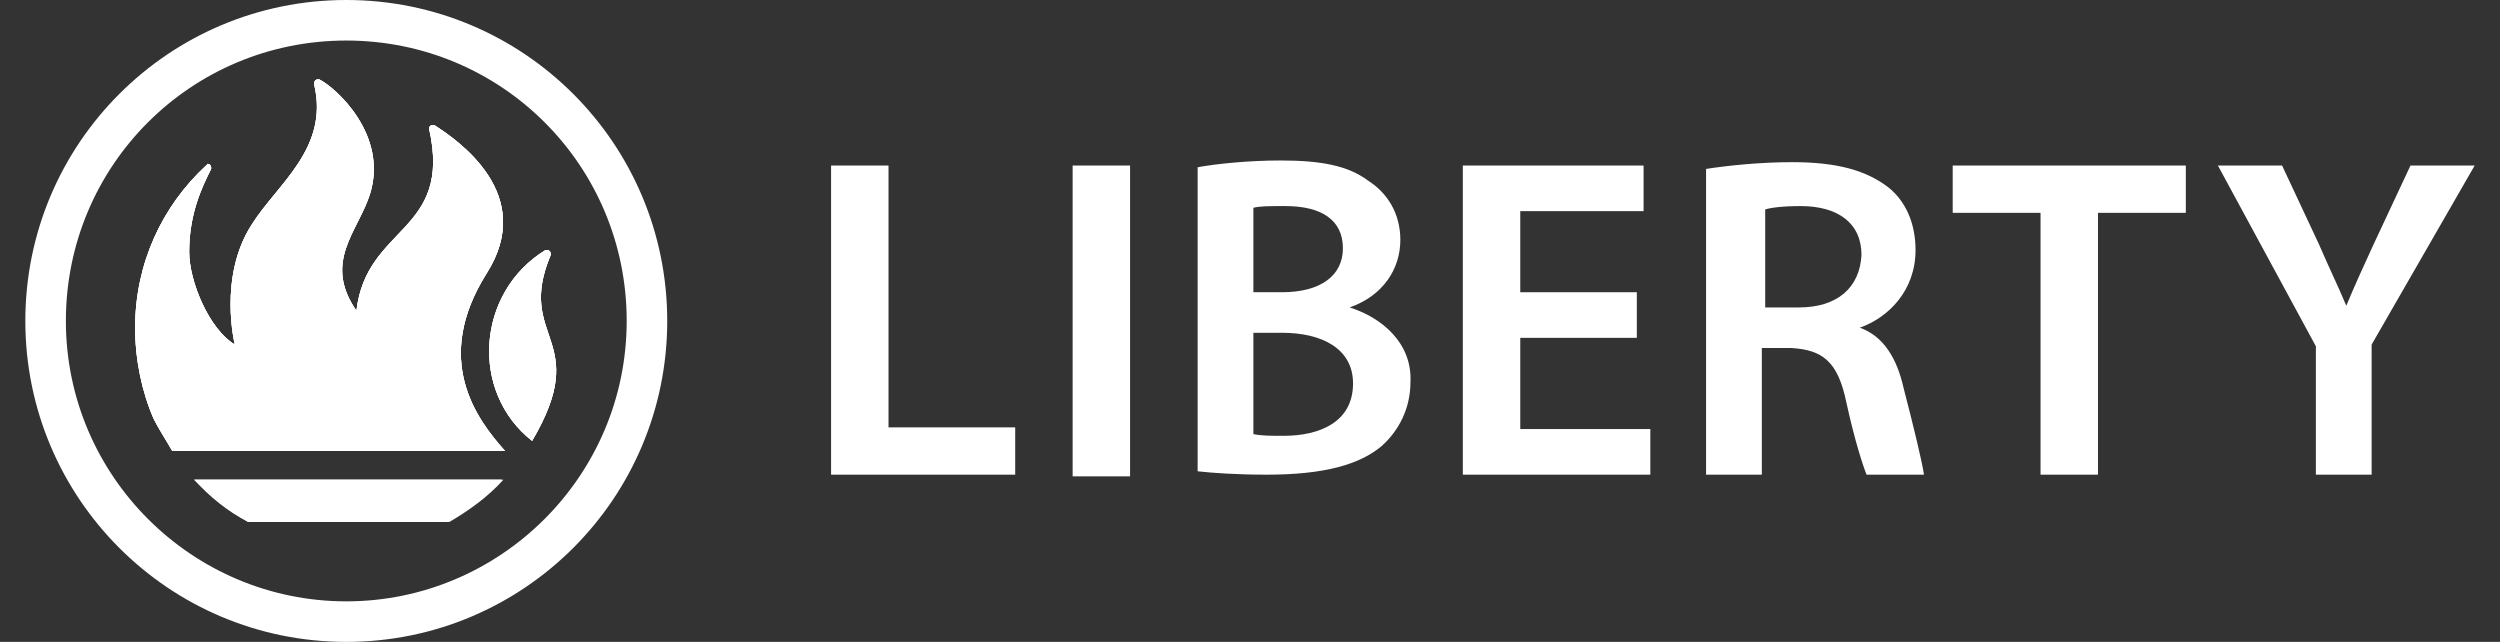
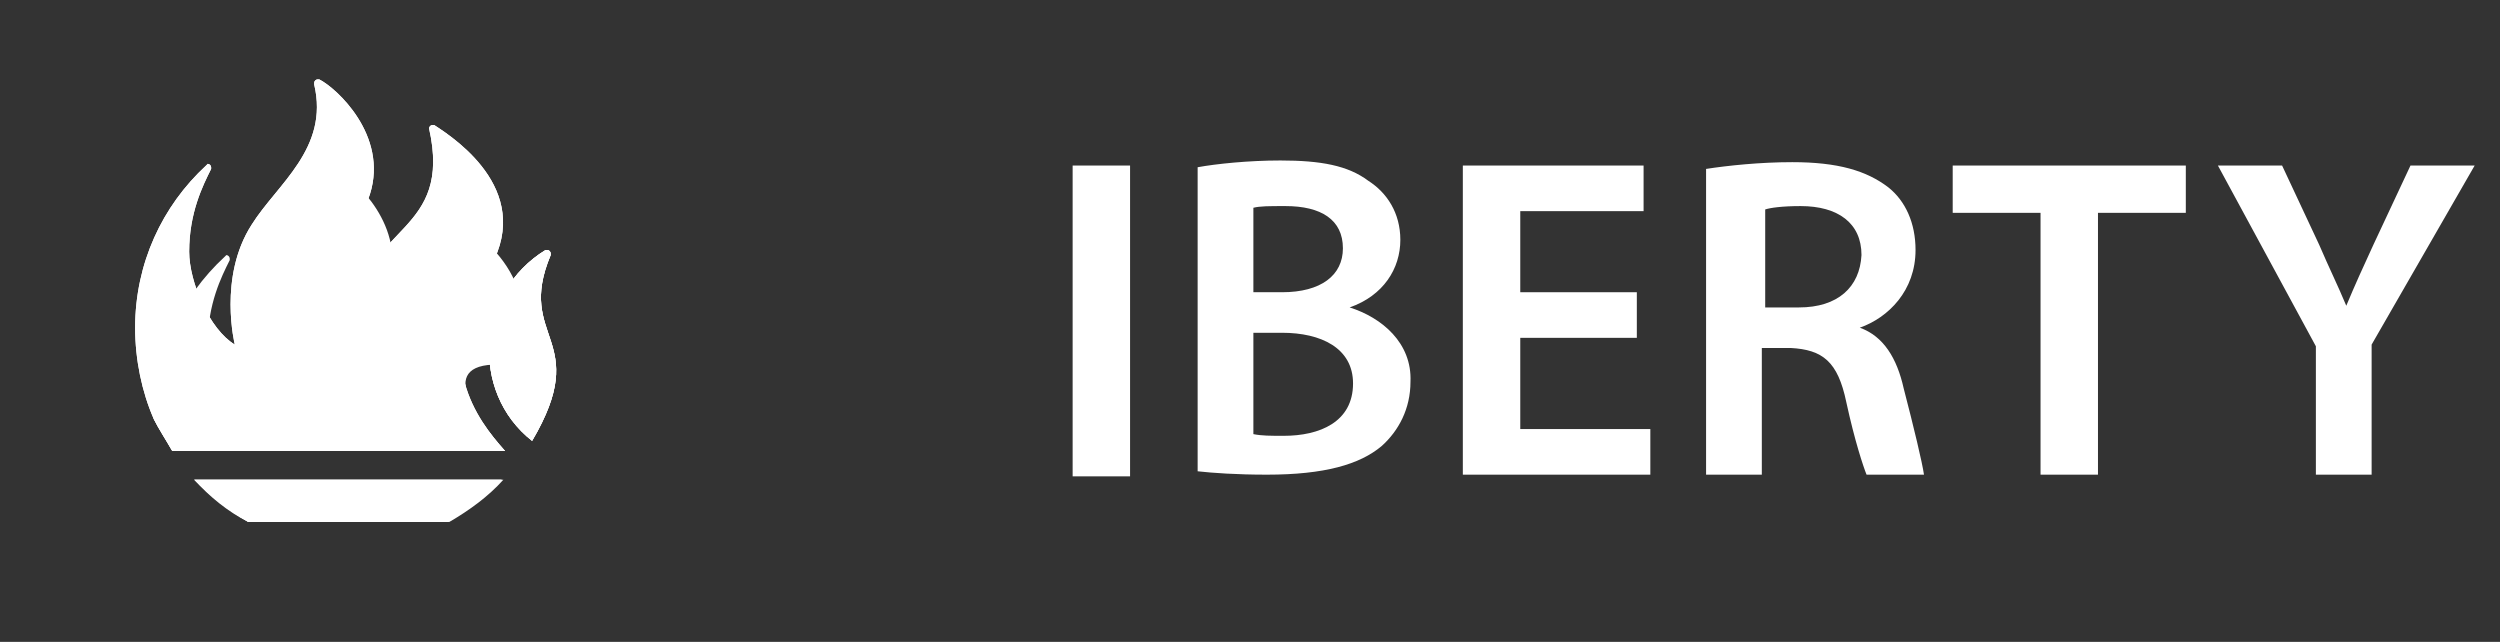
<svg xmlns="http://www.w3.org/2000/svg" version="1.1" id="Layer_1" x="0px" y="0px" viewBox="0 0 148 38" style="enable-background:new 0 0 148 38;" xml:space="preserve">
  <rect x="0" y="0" width="148" height="38" fill="#333333" stroke="none" />
  <style type="text/css">
	.st0{fill:#FFFFFF;}
</style>
  <g>
    <g>
      <path class="st0" d="M31.5,26.1c-3.7-2.9-3.3-8.8,0.8-11.3c0,0,0,0,0.1,0c0.1,0,0.2,0.1,0.2,0.2c0,0,0,0.1,0,0.1    C30.5,20.1,35.1,20,31.5,26.1z" />
      <path class="st0" d="M29.8,28.4c-0.9,1-2,1.8-3.2,2.5H14.7c-1.2-0.6-2.3-1.5-3.2-2.5H29.8z" />
-       <path class="st0" d="M29.9,26.7H10.2c-0.4-0.7-0.8-1.3-1.1-1.9C8.4,23.2,8,21.3,8,19.4c0-3.8,1.6-7.2,4.2-9.6c0,0,0.1-0.1,0.1-0.1    c0.1,0,0.2,0.1,0.2,0.2c0,0,0,0.1,0,0.1c-0.5,1-1.3,2.6-1.3,4.9c0,1.8,1.2,4.6,2.7,5.5v0c0,0-1-4,1-7.1c1.5-2.4,4.6-4.5,3.7-8.3    c0,0,0,0,0-0.1c0-0.1,0.1-0.2,0.2-0.2c0.1,0,0.1,0,0.1,0c1,0.5,4.1,3.3,3,6.8c-0.7,2.2-2.8,4-0.8,6.9c0.6-5.1,5.7-4.6,4.3-10.8    c0,0,0,0,0,0c0-0.1,0.1-0.2,0.2-0.2c0.1,0,0.1,0,0.1,0c1.4,0.9,6.1,4.1,3.1,8.8C25.6,21.3,28.2,24.8,29.9,26.7z" />
+       <path class="st0" d="M29.9,26.7H10.2c-0.4-0.7-0.8-1.3-1.1-1.9c0-3.8,1.6-7.2,4.2-9.6c0,0,0.1-0.1,0.1-0.1    c0.1,0,0.2,0.1,0.2,0.2c0,0,0,0.1,0,0.1c-0.5,1-1.3,2.6-1.3,4.9c0,1.8,1.2,4.6,2.7,5.5v0c0,0-1-4,1-7.1c1.5-2.4,4.6-4.5,3.7-8.3    c0,0,0,0,0-0.1c0-0.1,0.1-0.2,0.2-0.2c0.1,0,0.1,0,0.1,0c1,0.5,4.1,3.3,3,6.8c-0.7,2.2-2.8,4-0.8,6.9c0.6-5.1,5.7-4.6,4.3-10.8    c0,0,0,0,0,0c0-0.1,0.1-0.2,0.2-0.2c0.1,0,0.1,0,0.1,0c1.4,0.9,6.1,4.1,3.1,8.8C25.6,21.3,28.2,24.8,29.9,26.7z" />
      <path class="st0" d="M11.5,28.4h18.2c-0.9,1-2,1.8-3.2,2.5H14.7C13.5,30.2,12.5,29.4,11.5,28.4z" />
      <path class="st0" d="M29.9,26.7H10.2c-0.4-0.7-0.8-1.3-1.1-1.9C8.4,23.2,8,21.3,8,19.4c0-3.8,1.6-7.2,4.2-9.6c0,0,0.1-0.1,0.1-0.1    c0.1,0,0.2,0.1,0.2,0.2c0,0,0,0.1,0,0.1c-0.5,1-1.3,2.6-1.3,4.9c0,1.8,1.2,4.6,2.7,5.5v0c0,0-1-4,1-7.1c1.5-2.4,4.6-4.5,3.7-8.3    c0,0,0,0,0-0.1c0-0.1,0.1-0.2,0.2-0.2c0.1,0,0.1,0,0.1,0c1,0.5,4.1,3.3,3,6.8c-0.7,2.2-2.8,4-0.8,6.9c0.6-5.1,5.7-4.6,4.3-10.8    c0,0,0,0,0,0c0-0.1,0.1-0.2,0.2-0.2c0.1,0,0.1,0,0.1,0c1.4,0.9,6.1,4.1,3.1,8.8C25.6,21.3,28.2,24.8,29.9,26.7z" />
      <path class="st0" d="M31.5,26.1c-3.7-2.9-3.3-8.8,0.8-11.3c0,0,0,0,0.1,0c0.1,0,0.2,0.1,0.2,0.2c0,0,0,0.1,0,0.1    C30.5,20.1,35.1,20,31.5,26.1z" />
      <path class="st0" d="M11.5,28.4h18.2c-0.9,1-2,1.8-3.2,2.5H14.7C13.5,30.2,12.5,29.4,11.5,28.4z" />
      <path class="st0" d="M29.9,26.7H10.2c-0.4-0.7-0.8-1.3-1.1-1.9C8.4,23.2,8,21.3,8,19.4c0-3.8,1.6-7.2,4.2-9.6c0,0,0.1-0.1,0.1-0.1    c0.1,0,0.2,0.1,0.2,0.2c0,0,0,0.1,0,0.1c-0.5,1-1.3,2.6-1.3,4.9c0,1.8,1.2,4.6,2.7,5.5v0c0,0-1-4,1-7.1c1.5-2.4,4.6-4.5,3.7-8.3    c0,0,0,0,0-0.1c0-0.1,0.1-0.2,0.2-0.2c0.1,0,0.1,0,0.1,0c1,0.5,4.1,3.3,3,6.8c-0.7,2.2-2.8,4-0.8,6.9c0.6-5.1,5.7-4.6,4.3-10.8    c0,0,0,0,0,0c0-0.1,0.1-0.2,0.2-0.2c0.1,0,0.1,0,0.1,0c1.4,0.9,6.1,4.1,3.1,8.8C25.6,21.3,28.2,24.8,29.9,26.7z" />
      <path class="st0" d="M31.5,26.1c-3.7-2.9-3.3-8.8,0.8-11.3c0,0,0,0,0.1,0c0.1,0,0.2,0.1,0.2,0.2c0,0,0,0.1,0,0.1    C30.5,20.1,35.1,20,31.5,26.1z" />
-       <path class="st0" d="M20.5,0C10,0,1.5,8.5,1.5,19c0,10.5,8.5,19,19,19c10.5,0,19-8.5,19-19C39.5,8.5,31,0,20.5,0z M20.5,35.6    c-9.1,0-16.6-7.4-16.6-16.6S11.3,2.4,20.5,2.4c9.2,0,16.6,7.4,16.6,16.6S29.6,35.6,20.5,35.6z" />
    </g>
    <g>
-       <polygon class="st0" points="49.2,9.8 52.6,9.8 52.6,25.3 60.1,25.3 60.1,28.1 49.2,28.1   " />
      <rect x="63.5" y="9.8" class="st0" width="3.4" height="18.4" />
      <path class="st0" d="M79.9,18.2c2-0.7,3-2.3,3-4c0-1.6-0.8-2.8-1.9-3.5c-1.2-0.9-2.8-1.2-5.2-1.2c-1.9,0-3.8,0.2-4.9,0.4v18    c0.9,0.1,2.3,0.2,4.1,0.2c3.4,0,5.5-0.6,6.8-1.7c1-0.9,1.7-2.2,1.7-3.8C83.6,20.3,81.8,18.8,79.9,18.2z M74.2,12.3    c0.4-0.1,0.9-0.1,1.9-0.1c2.1,0,3.4,0.8,3.4,2.5c0,1.6-1.3,2.6-3.6,2.6h-1.7V12.3z M76,25.8c-0.8,0-1.3,0-1.8-0.1v-6h1.7    c2.3,0,4.2,0.9,4.2,3C80.1,25,78.1,25.8,76,25.8z" />
      <polygon class="st0" points="96.9,20 90,20 90,25.4 97.7,25.4 97.7,28.1 86.6,28.1 86.6,9.8 97.3,9.8 97.3,12.5 90,12.5 90,17.3     96.9,17.3   " />
      <path class="st0" d="M112.7,23c-0.4-1.8-1.2-3.1-2.6-3.6c1.7-0.6,3.3-2.2,3.3-4.6c0-1.6-0.6-2.9-1.6-3.7c-1.3-1-3-1.5-5.7-1.5    c-1.9,0-3.8,0.2-5.1,0.4v18.1h3.3v-7.5h1.7c1.9,0.1,2.8,0.8,3.3,3.2c0.5,2.3,1,3.8,1.2,4.3h3.4C113.8,27.4,113.3,25.3,112.7,23z     M106.5,18.2h-2v-5.8c0.3-0.1,1-0.2,2.1-0.2c2.2,0,3.6,1,3.6,2.9C110.1,17,108.8,18.2,106.5,18.2z" />
      <polygon class="st0" points="120.8,12.6 115.6,12.6 115.6,9.8 129.4,9.8 129.4,12.6 124.2,12.6 124.2,28.1 120.8,28.1   " />
      <path class="st0" d="M137.1,28.1v-7.6l-5.8-10.7h3.8l2.2,4.7c0.6,1.4,1.1,2.4,1.6,3.6c0.5-1.2,1-2.3,1.6-3.6l2.2-4.7h3.8    l-6.1,10.6v7.7H137.1z" />
    </g>
  </g>
</svg>